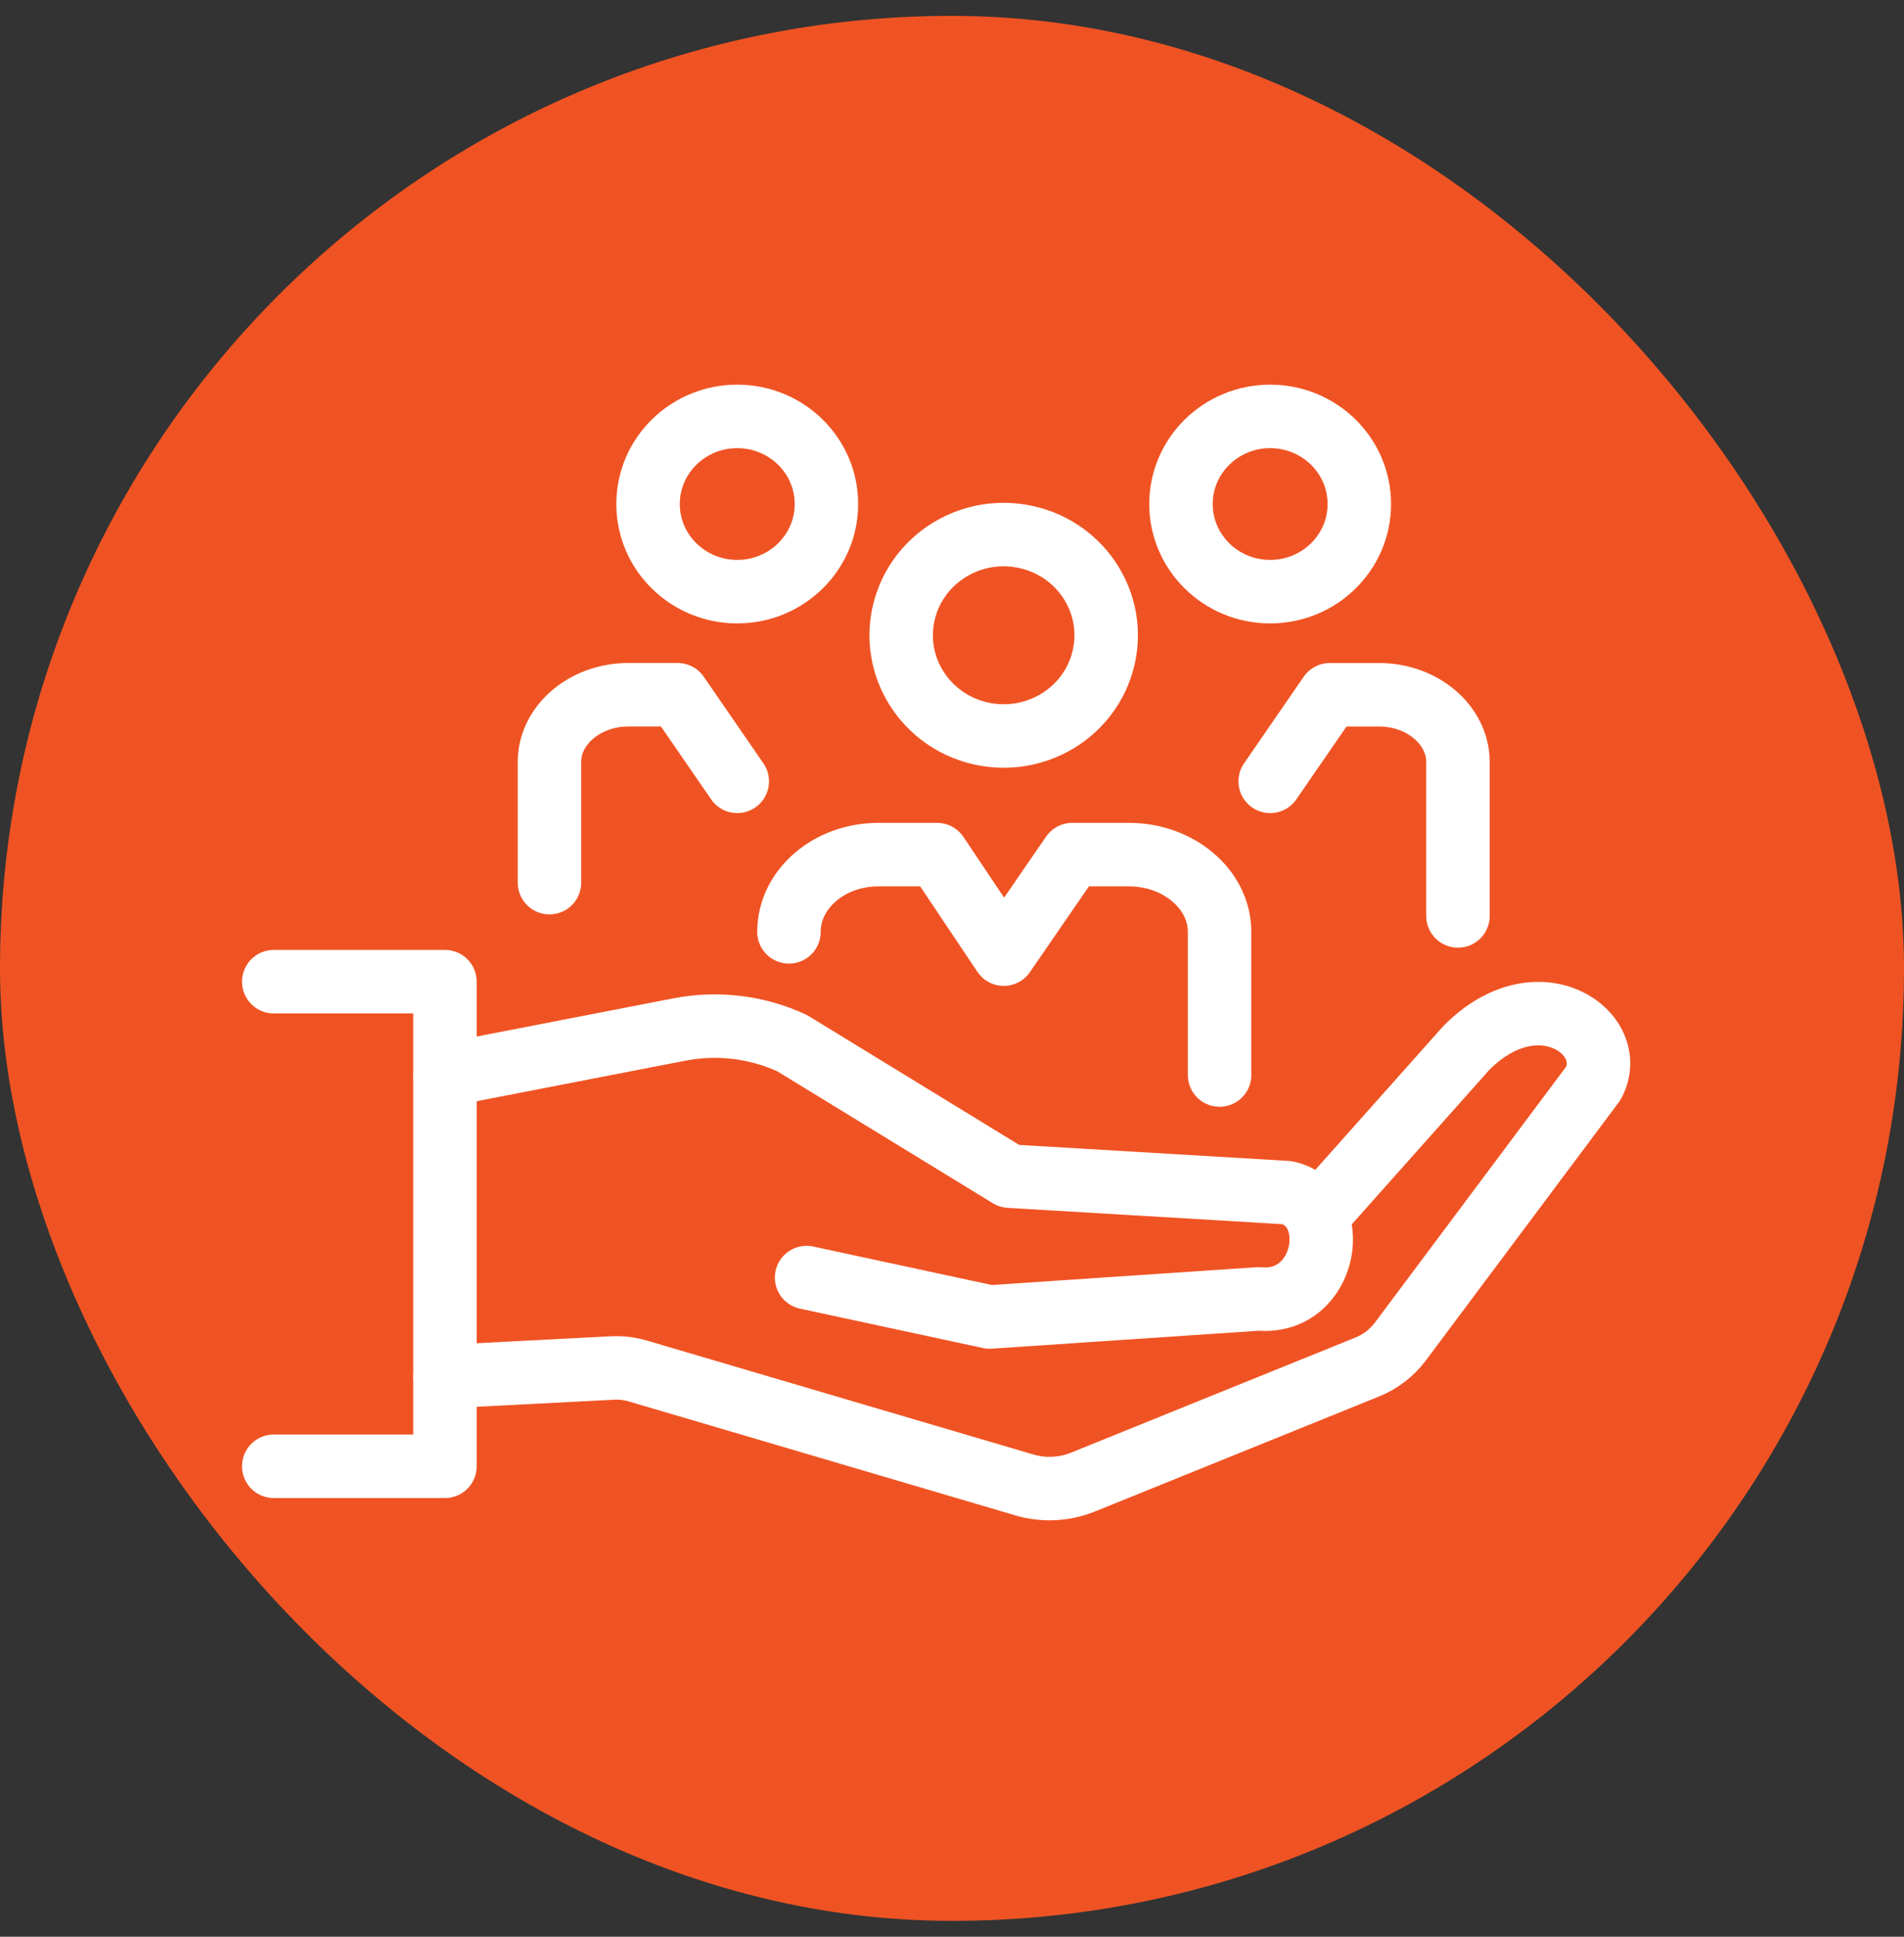
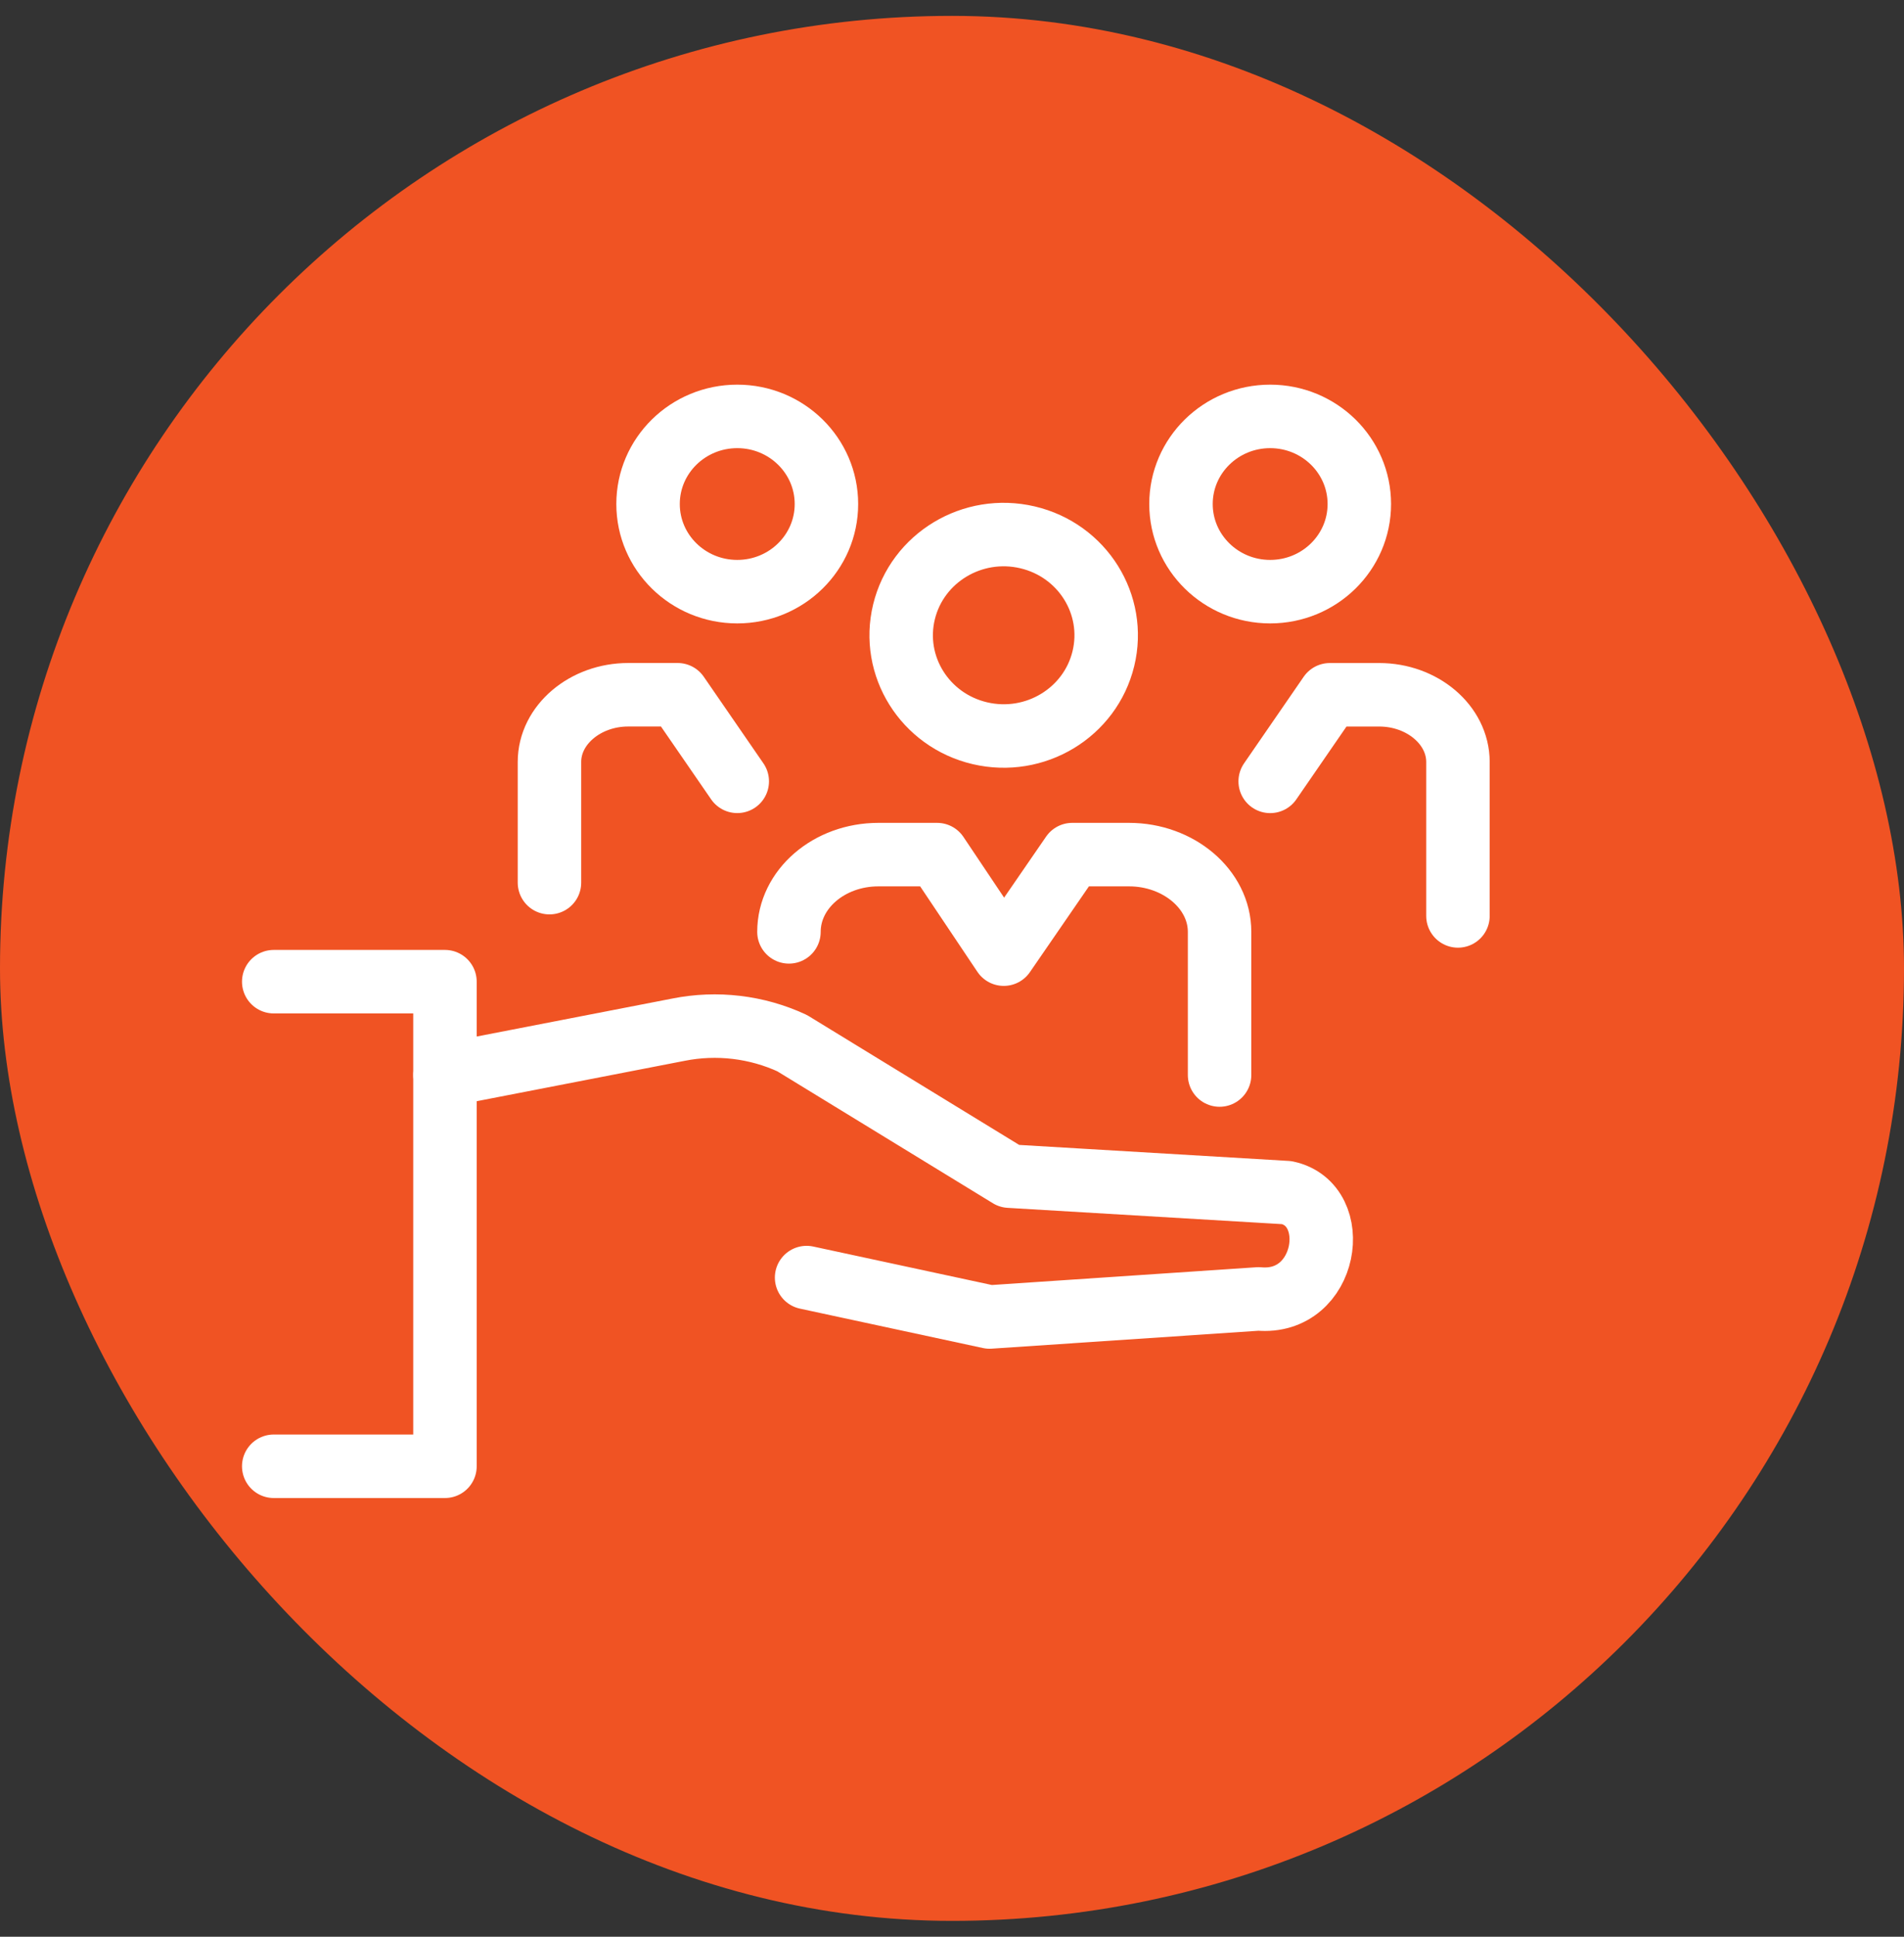
<svg xmlns="http://www.w3.org/2000/svg" width="60" height="61" viewBox="0 0 60 61" fill="none">
  <rect x="0" y="0" width="60" height="61" fill="#333333" stroke="none" />
  <rect y="0.5" width="60" height="60" rx="30" fill="#F05323" />
  <path d="M8.626 30.919H14.022V46.182H8.626" stroke="white" stroke-width="2" stroke-linecap="round" stroke-linejoin="round" />
  <path d="M38.432 33.859V29.35C38.432 28.006 37.137 26.917 35.58 26.917H33.789L31.631 30.052L29.53 26.917H27.681C26.124 26.917 24.862 28.007 24.862 29.35" stroke="white" stroke-width="2" stroke-linecap="round" stroke-linejoin="round" />
  <path d="M34.77 20.746C35.184 19.042 34.114 17.331 32.379 16.924C30.644 16.517 28.902 17.568 28.487 19.272C28.073 20.976 29.144 22.687 30.879 23.094C32.614 23.501 34.356 22.45 34.77 20.746Z" stroke="white" stroke-width="2" stroke-linecap="round" stroke-linejoin="round" />
  <path d="M45.944 28.848V24C45.944 22.83 44.817 21.883 43.464 21.883H41.906L40.027 24.61" stroke="white" stroke-width="2" stroke-linecap="round" stroke-linejoin="round" />
  <path d="M40.026 18.635C41.578 18.635 42.836 17.399 42.836 15.875C42.836 14.351 41.578 13.115 40.026 13.115C38.474 13.115 37.216 14.351 37.216 15.875C37.216 17.399 38.474 18.635 40.026 18.635Z" stroke="white" stroke-width="2" stroke-linecap="round" stroke-linejoin="round" />
  <path d="M17.315 27.8V23.998C17.315 22.829 18.442 21.882 19.796 21.882H21.354L23.233 24.609" stroke="white" stroke-width="2" stroke-linecap="round" stroke-linejoin="round" />
  <path d="M23.233 18.635C24.785 18.635 26.043 17.399 26.043 15.875C26.043 14.351 24.785 13.115 23.233 13.115C21.68 13.115 20.422 14.351 20.422 15.875C20.422 17.399 21.68 18.635 23.233 18.635Z" stroke="white" stroke-width="2" stroke-linecap="round" stroke-linejoin="round" />
-   <path d="M14.023 43.359L19.342 43.085C19.601 43.077 19.861 43.11 20.11 43.184L32.276 46.769C32.886 46.949 33.539 46.917 34.127 46.68L43.082 43.057C43.5 42.888 43.863 42.609 44.131 42.251L50.208 34.123C51.054 32.569 48.496 30.7 46.208 33.007L41.503 38.287" stroke="white" stroke-width="2" stroke-linecap="round" stroke-linejoin="round" />
  <path d="M25.418 40.239L31.184 41.48L39.661 40.911C41.847 41.113 42.329 37.939 40.55 37.563L31.809 37.044L24.961 32.855C23.846 32.339 22.589 32.19 21.381 32.431L14.023 33.859" stroke="white" stroke-width="2" stroke-linecap="round" stroke-linejoin="round" />
</svg>